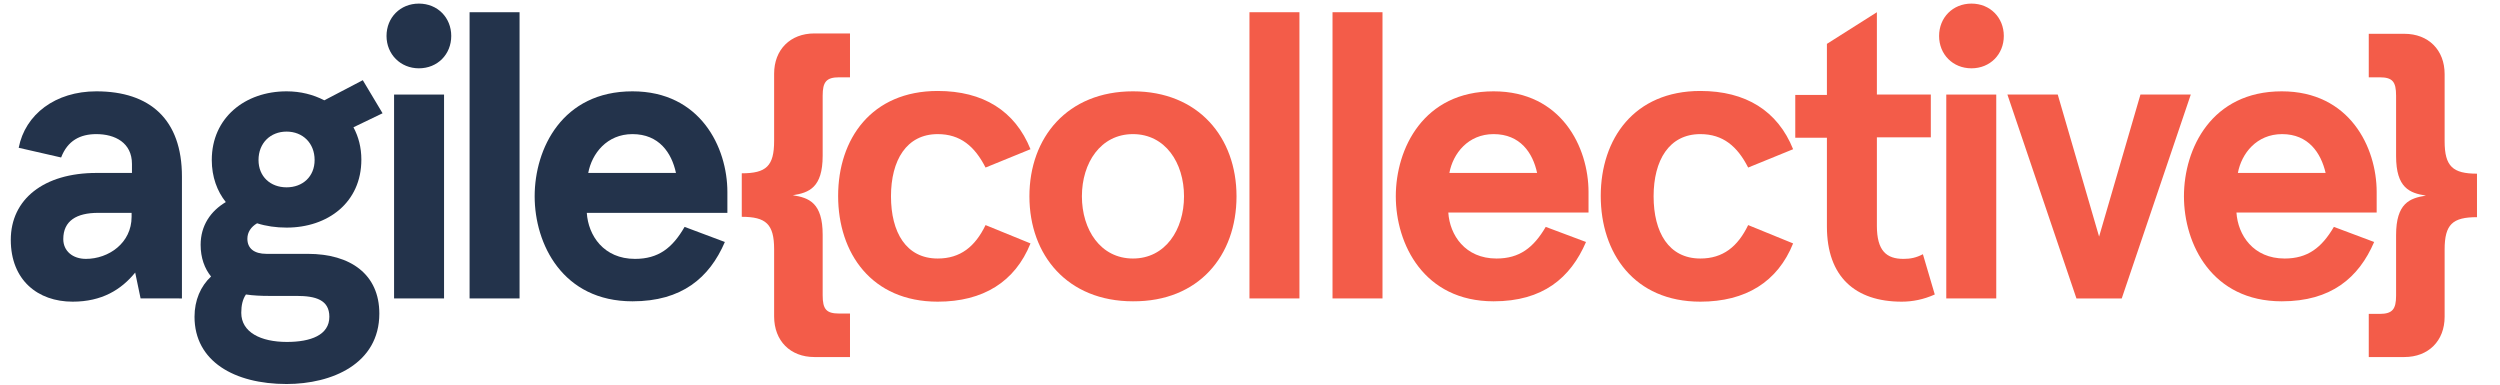
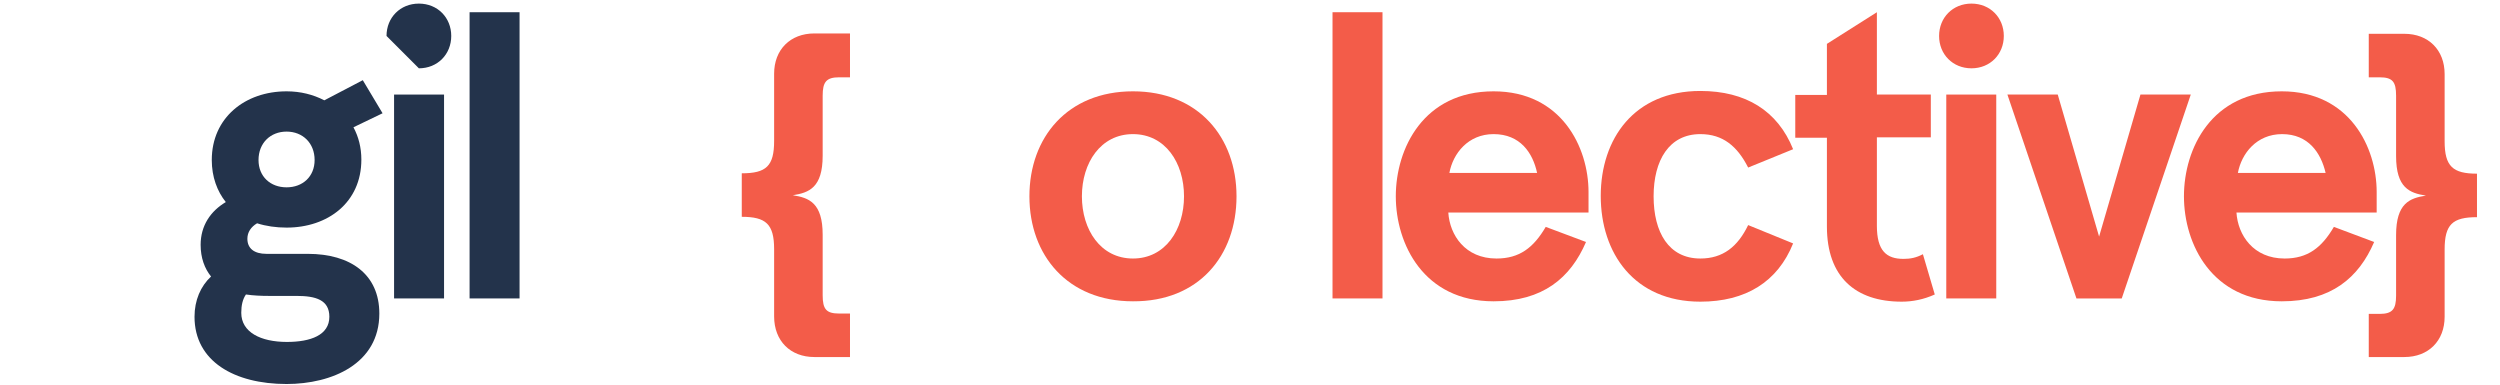
<svg xmlns="http://www.w3.org/2000/svg" xmlns:xlink="http://www.w3.org/1999/xlink" version="1.1" id="Layer_1" x="0px" y="0px" viewBox="0 0 695.3 107.2" style="enable-background:new 0 0 695.3 107.2;" xml:space="preserve">
  <style type="text/css">
	.st0{clip-path:url(#SVGID_2_);fill:#F35C49;}
	.st1{fill:#F35C49;}
	.st2{clip-path:url(#SVGID_4_);fill:#F35C49;}
	.st3{clip-path:url(#SVGID_6_);fill:#F35C49;}
	.st4{clip-path:url(#SVGID_6_);fill:#23334B;}
	.st5{fill:#23334B;}
	.st6{clip-path:url(#SVGID_8_);fill:#23334B;}
</style>
  <g>
    <g>
      <defs>
        <rect id="SVGID_1_" x="3" y="1" width="686" height="105.8" />
      </defs>
      <clipPath id="SVGID_2_">
        <use xlink:href="#SVGID_1_" style="overflow:visible;" />
      </clipPath>
      <path class="st0" d="M226.5,99.3h9.9V87.2h-3c-3.6,0-4.6-1.2-4.6-5.1V65.3c0-8.9-3.8-10.3-8.3-11c4.5-0.7,8.3-2.1,8.3-11V26.6    c0-3.8,1-5.1,4.6-5.1h3V9.3h-9.9c-6.7,0-11.2,4.5-11.2,11.2v18.7c0,7-2.2,9-9,9v12.1c6.7,0,9,2,9,9v18.7    C215.3,94.8,219.8,99.3,226.5,99.3" />
-       <path class="st0" d="M260.8,83.9c12.6,0,21.5-5.5,25.8-16.2l-12.5-5.1c-2.9,6-7,9.3-13.3,9.3c-8.8,0-13-7.3-13-17.3    s4.3-17.3,13-17.3c6.3,0,10.3,3.4,13.3,9.3l12.5-5.1c-4.3-10.7-13.2-16.2-25.8-16.2c-18.4,0-27.7,13.3-27.7,29.2    S242.4,83.9,260.8,83.9" />
      <path class="st0" d="M329.3,54.6c0,9.3-5.2,17.3-14.2,17.3c-9,0-14.2-8-14.2-17.3s5.2-17.3,14.2-17.3    C324.1,37.3,329.3,45.3,329.3,54.6 M343.9,54.6c0-16.4-10.6-29.2-28.8-29.2c-18.2,0-28.8,12.8-28.8,29.2s10.6,29.2,28.8,29.2    C333.4,83.9,343.9,71.1,343.9,54.6" />
    </g>
-     <rect x="347.5" y="3.4" class="st1" width="13.9" height="79.6" />
    <rect x="370.6" y="3.4" class="st1" width="13.9" height="79.6" />
    <g>
      <defs>
        <rect id="SVGID_3_" x="3" y="1" width="686" height="105.8" />
      </defs>
      <clipPath id="SVGID_4_">
        <use xlink:href="#SVGID_3_" style="overflow:visible;" />
      </clipPath>
      <path class="st2" d="M427.5,48.1h-24.4c1-5.4,5.2-10.8,12.3-10.8C422.8,37.3,426.3,42.5,427.5,48.1 M441.8,59.1v-5.7    c0-12.4-7.5-28-26.4-28c-19.5,0-27.2,15.9-27.2,29.2s7.8,29.2,27.2,29.2c13.7,0,21.4-6.5,25.7-16.5l-11.2-4.2    c-3.4,5.8-7.3,8.8-13.7,8.8c-8.7,0-13-6.5-13.4-12.8H441.8z" />
      <path class="st2" d="M472.9,83.9c12.6,0,21.5-5.5,25.8-16.2l-12.5-5.1c-2.9,6-7,9.3-13.3,9.3c-8.8,0-13-7.3-13-17.3    s4.3-17.3,13-17.3c6.3,0,10.3,3.4,13.3,9.3l12.5-5.1c-4.3-10.7-13.2-16.2-25.8-16.2c-18.4,0-27.7,13.3-27.7,29.2    S454.5,83.9,472.9,83.9" />
      <path class="st2" d="M528.9,83.9c3,0,6.1-0.6,9.2-2l-3.3-11.2c-1.9,1-3.5,1.3-5.4,1.3c-4.7,0-7.4-2.2-7.4-9.2V38.2h15V26.3h-15    V3.4l-13.9,8.8v14.2h-8.8v11.9h8.8V63C508.1,77,516,83.9,528.9,83.9" />
      <path class="st2" d="M548.3,19c5.2,0,9-3.9,9-9c0-5.1-3.8-9-9-9s-9,3.9-9,9C539.3,15.1,543.1,19,548.3,19" />
    </g>
    <rect x="541.3" y="26.3" class="st1" width="13.9" height="56.7" />
    <polygon class="st1" points="577.5,83 590.1,83 609.3,26.3 595.3,26.3 583.8,65.8 572.3,26.3 558.3,26.3  " />
    <g>
      <defs>
        <rect id="SVGID_5_" x="3" y="1" width="686" height="105.8" />
      </defs>
      <clipPath id="SVGID_6_">
        <use xlink:href="#SVGID_5_" style="overflow:visible;" />
      </clipPath>
      <path class="st3" d="M646.8,48.1h-24.4c1-5.4,5.2-10.8,12.3-10.8C642,37.3,645.5,42.5,646.8,48.1 M661,59.1v-5.7    c0-12.4-7.5-28-26.4-28c-19.5,0-27.2,15.9-27.2,29.2s7.8,29.2,27.2,29.2c13.7,0,21.4-6.5,25.7-16.5l-11.2-4.2    c-3.4,5.8-7.3,8.8-13.7,8.8c-8.7,0-13-6.5-13.4-12.8H661z" />
      <path class="st3" d="M658.8,99.3h9.9c6.7,0,11.2-4.5,11.2-11.2V69.4c0-7,2.2-9,9-9V48.3c-6.7,0-9-2-9-9V20.6    c0-6.7-4.5-11.2-11.2-11.2h-9.9v12.1h3c3.6,0,4.6,1.2,4.6,5.1v16.8c0,8.9,3.8,10.3,8.3,11c-4.5,0.7-8.3,2.1-8.3,11v16.8    c0,3.8-1,5.1-4.6,5.1h-3V99.3z" />
-       <path class="st4" d="M36.6,60.3c0,7.3-6.4,11.7-12.7,11.7c-3.7,0-6.3-2.2-6.3-5.5c0-5.1,3.7-7.3,9.7-7.3h9.3V60.3z M50.6,83V49.1    c0-15.9-8.9-23.7-23.8-23.7c-11.4,0-19.8,6.4-21.6,15.7l11.8,2.7c1.8-4.7,5.3-6.5,9.8-6.5c5.2,0,9.9,2.4,9.9,8.3v2.5h-9.9    C12.2,48.1,3,55.4,3,66.7c0,11.2,7.5,17.2,17.2,17.2c8.1,0,13.5-3.3,17.4-8.1l1.5,7.2H50.6z" />
      <path class="st4" d="M87.5,44.5c0,4.6-3.3,7.6-7.8,7.6c-4.5,0-7.8-3-7.8-7.6c0-4.7,3.3-7.9,7.8-7.9C84.2,36.6,87.5,39.8,87.5,44.5     M68.4,81.9c2,0.3,4.2,0.4,6.5,0.4h7.6c5.3,0,9.1,1.1,9.1,5.8c0,5.1-5.2,7-11.8,7c-7.3,0-12.7-2.7-12.7-8.1    C67.1,84.9,67.5,83.2,68.4,81.9 M106.4,31.5l-5.5-9.2l-10.7,5.6c-3.1-1.6-6.6-2.5-10.5-2.5c-11.5,0-20.8,7.3-20.8,19.1    c0,4.7,1.5,8.7,3.9,11.7c-4.2,2.5-7,6.5-7,11.9c0,3.6,1.1,6.6,2.9,8.8c-2.9,2.7-4.6,6.6-4.6,11.2c0,12.4,11.1,18.7,25.6,18.7    c12.6,0,25.8-5.6,25.8-19.6c0-10.9-8-16.6-19.9-16.6H74.1c-3.4,0-5.3-1.5-5.3-4.2c0-1.8,1-3.3,2.7-4.3c2.5,0.8,5.3,1.2,8.2,1.2    c11.5,0,20.8-7,20.8-18.9c0-3.4-0.8-6.4-2.2-9L106.4,31.5z" />
-       <path class="st4" d="M116.5,19c5.2,0,9-3.9,9-9c0-5.1-3.8-9-9-9s-9,3.9-9,9C107.5,15.1,111.4,19,116.5,19" />
+       <path class="st4" d="M116.5,19c5.2,0,9-3.9,9-9c0-5.1-3.8-9-9-9s-9,3.9-9,9" />
    </g>
    <rect x="109.6" y="26.3" class="st5" width="13.9" height="56.7" />
    <rect x="130.6" y="3.4" class="st5" width="13.9" height="79.6" />
    <g>
      <defs>
-         <rect id="SVGID_7_" x="3" y="1" width="686" height="105.8" />
-       </defs>
+         </defs>
      <clipPath id="SVGID_8_">
        <use xlink:href="#SVGID_7_" style="overflow:visible;" />
      </clipPath>
      <path class="st6" d="M188,48.1h-24.4c1-5.4,5.2-10.8,12.3-10.8C183.3,37.3,186.8,42.5,188,48.1 M202.3,59.1v-5.7    c0-12.4-7.5-28-26.4-28c-19.5,0-27.2,15.9-27.2,29.2s7.8,29.2,27.2,29.2c13.7,0,21.4-6.5,25.7-16.5l-11.2-4.2    C187,69,183.1,72,176.6,72c-8.7,0-13-6.5-13.4-12.8H202.3z" />
    </g>
  </g>
</svg>